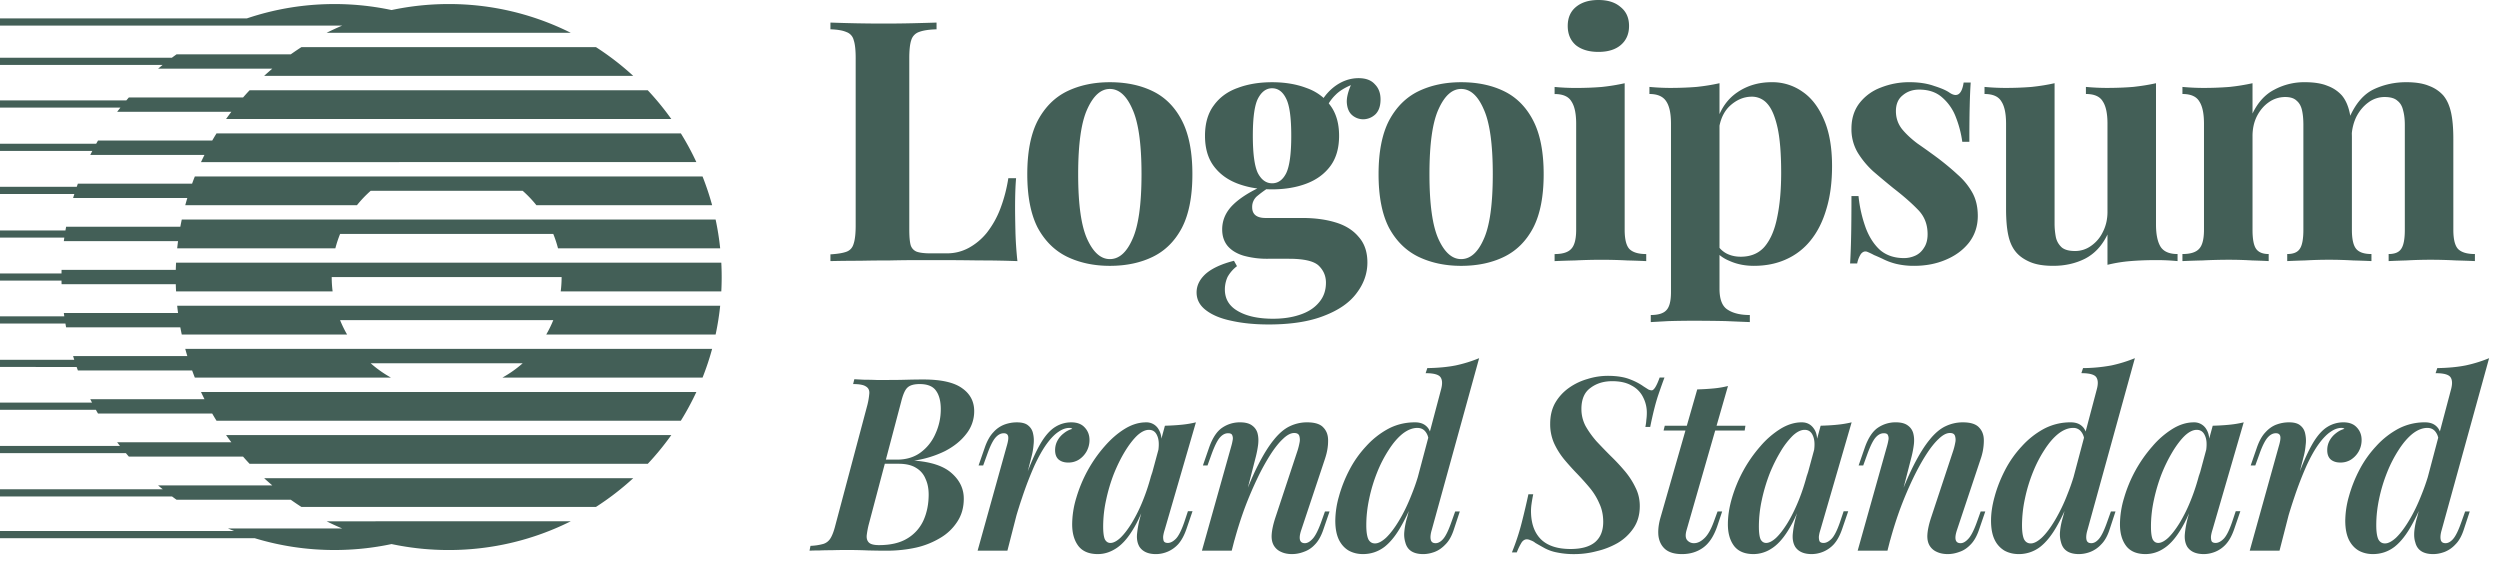
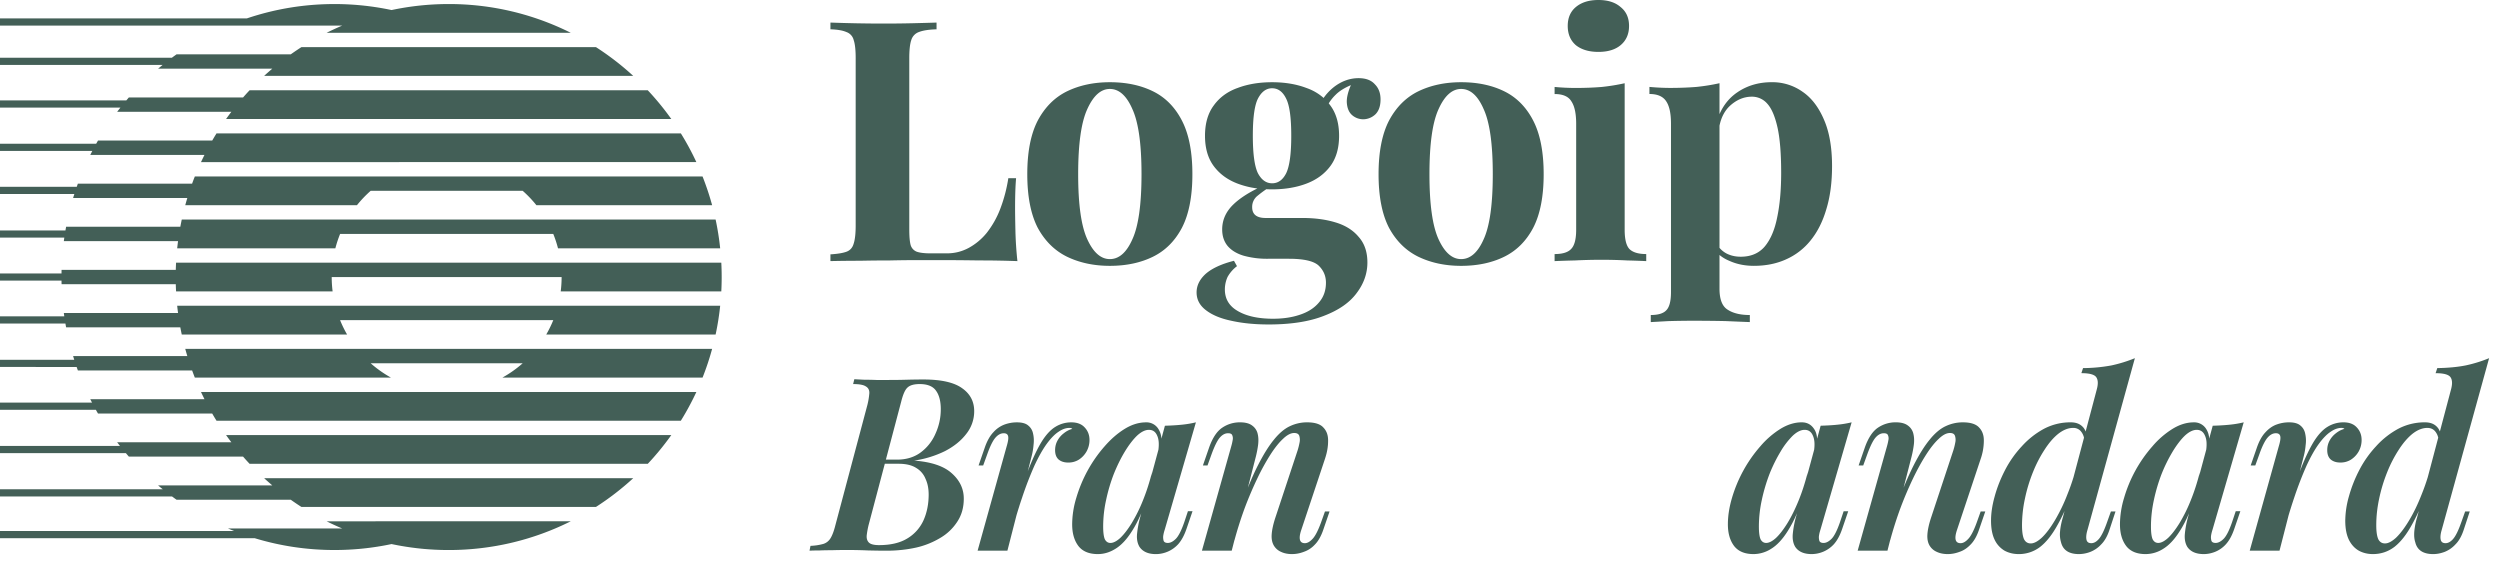
<svg xmlns="http://www.w3.org/2000/svg" width="150" height="34" fill="none">
  <g fill="#14372D" clip-path="url(#a)" opacity=".8">
    <path d="M43.278 17.485c.03-.575.03-1.15 0-1.725H10.564a20.42 20.42 0 0 0-.017.431H3.694l-.003.216H0v.43h3.69l.005.216h6.852c.004.145.009.288.018.431h9.392a6.96 6.96 0 0 1-.054-.862h13.794c0 .293-.018.58-.054.863h9.635Zm-.068-2.587h-9.73a6.853 6.853 0 0 0-.284-.862h-12.79c-.112.28-.208.567-.284.862h-9.491c.016-.144.033-.288.052-.43H3.829l.03-.211H0v-.431h3.927l.04-.22h6.853c.026-.145.055-.289.086-.432h32.031c.12.565.213 1.14.273 1.724Zm-.482-2.586H32.184a6.939 6.939 0 0 0-.821-.862h-9.124a6.996 6.996 0 0 0-.822.862H11.115c.04-.144.08-.288.124-.431H4.385l.076-.242H0v-.432h4.605l.067-.189h6.854c.052-.145.107-.288.164-.43h30.463c.222.56.414 1.136.575 1.724Zm-.946-2.586H12.06c.068-.145.137-.288.208-.431H5.416l.121-.238H0v-.431h5.77l.11-.193h6.854c.083-.145.17-.289.257-.431h27.86c.343.553.655 1.129.93 1.724Zm-31.151 8.62h32.58a16.31 16.31 0 0 1-.274 1.725H32.775c.16-.276.3-.564.422-.862H20.405c.12.298.261.586.42.862h-9.92c-.03-.144-.06-.287-.086-.431H3.966a16.634 16.634 0 0 1-.04-.228H0v-.431h3.858l-.029-.203h6.854a12.97 12.97 0 0 1-.052-.431Zm.484 2.587h31.612a16.2 16.2 0 0 1-.574 1.724h-12.01a6.92 6.92 0 0 0 1.22-.862h-9.124c.374.33.784.62 1.22.862H11.69a16.589 16.589 0 0 1-.163-.431H4.672l-.074-.208H0v-.43h4.455a16.676 16.676 0 0 1-.069-.224h6.853a17.491 17.491 0 0 1-.124-.431Zm.945 2.586h29.722a16.359 16.359 0 0 1-.931 1.724H12.99a16.048 16.048 0 0 1-.258-.43H5.88a11.622 11.622 0 0 1-.127-.224H0v-.431h5.522l-.106-.207h6.853a16.44 16.44 0 0 1-.209-.431v-.001Zm2.526 3.88c.127.146.257.289.39.43h23.89c.51-.542.98-1.118 1.412-1.724H13.565c.103.146.208.29.317.431H7.028l.171.22H0v.431h7.552c.06.072.12.141.18.211h6.854Zm2.86 2.585c.21.15.422.294.638.431h17.675a16.445 16.445 0 0 0 2.236-1.724H15.848c.16.147.323.29.488.431H9.483c.093.08.187.157.282.233H0v.431h10.32c.09.067.182.134.273.198h6.854-.001Zm6.049 2.66c1.105.234 2.25.358 3.426.358 2.632 0 5.12-.621 7.323-1.724H19.597c.307.153.618.297.935.43h-6.854c.123.052.246.103.37.152H0v.431h15.28c1.515.462 3.123.71 4.788.71 1.175 0 2.322-.123 3.427-.358ZM13.565 7.14h26.713a16.456 16.456 0 0 0-1.412-1.724h-23.89c-.133.14-.263.284-.39.43H7.732l-.152.178H0v.431h7.226a14.21 14.21 0 0 0-.197.254h6.853c-.109.142-.214.286-.317.43Zm2.282-2.587h22.147a16.448 16.448 0 0 0-2.235-1.724H18.084a17.62 17.62 0 0 0-.638.431h-6.853c-.095.068-.19.137-.283.206H0v.431h9.755l-.271.225h6.852c-.165.14-.328.285-.489.431Zm3.751-2.586h14.647A16.31 16.31 0 0 0 26.922.243a16.39 16.39 0 0 0-3.427.36 16.445 16.445 0 0 0-3.427-.36c-1.84 0-3.608.304-5.259.862H0v.431h20.532c-.316.134-.627.278-.934.431ZM95.903 0c.567 0 1.012.141 1.335.424.337.27.505.647.505 1.133 0 .485-.168.869-.505 1.152-.323.27-.768.405-1.335.405-.565 0-1.017-.136-1.354-.405-.323-.283-.485-.667-.485-1.152 0-.485.162-.862.485-1.133.337-.283.789-.424 1.354-.424Zm1.577 4.993v8.794c0 .566.095.95.284 1.153.202.202.539.303 1.01.303v.424a43.6 43.6 0 0 0-1.132-.04 29.718 29.718 0 0 0-1.557-.04c-.525 0-1.057.013-1.596.04-.405.009-.809.022-1.213.04v-.424c.471 0 .802-.1.99-.303.202-.202.304-.587.304-1.153V7.42c0-.606-.095-1.052-.284-1.334-.175-.296-.512-.444-1.01-.444v-.425c.43.04.849.06 1.253.06.566 0 1.092-.02 1.577-.06a12 12 0 0 0 1.374-.223Z" />
    <path fill-rule="evenodd" d="M103.17 6.847V4.992c-.417.095-.876.17-1.374.223-.499.04-1.025.06-1.578.06-.404 0-.821-.02-1.253-.06v.425c.485 0 .822.148 1.011.445.189.282.283.727.283 1.333v10.109c0 .539-.094.902-.283 1.091-.175.189-.485.283-.93.283v.425l1.071-.06a51.89 51.89 0 0 1 1.476-.021c.687 0 1.335.007 1.941.02.62.027 1.105.047 1.456.06v-.424c-.567 0-1.011-.108-1.335-.323-.323-.202-.485-.62-.485-1.254v-2.026c.178.149.386.271.627.368.431.19.909.284 1.435.284.715 0 1.354-.128 1.921-.384a3.914 3.914 0 0 0 1.476-1.132c.417-.512.734-1.14.95-1.88.229-.742.344-1.604.344-2.588 0-1.119-.162-2.049-.486-2.79-.323-.755-.755-1.314-1.294-1.678a3.127 3.127 0 0 0-1.839-.566c-.782 0-1.469.202-2.062.606-.467.315-.824.75-1.072 1.31Zm0 .695v7.329c.112.133.247.243.404.33.256.135.546.202.87.202.606 0 1.085-.201 1.435-.606.35-.418.6-.997.748-1.738.162-.755.243-1.651.243-2.69 0-1.158-.074-2.068-.222-2.728-.149-.66-.351-1.132-.607-1.415a1.207 1.207 0 0 0-.93-.425c-.485 0-.93.19-1.334.566-.304.293-.507.686-.607 1.175Z" clip-rule="evenodd" />
-     <path d="M114.564 4.932c.566 0 1.057.074 1.475.222.432.135.742.27.931.405.457.31.741.107.849-.607h.424c-.027.377-.047.843-.06 1.394-.014.54-.021 1.26-.021 2.164h-.424c-.069-.505-.198-1-.385-1.476a2.922 2.922 0 0 0-.828-1.193c-.351-.31-.809-.465-1.375-.465-.391 0-.721.115-.991.345-.27.215-.404.532-.404.95 0 .404.122.76.364 1.071.243.297.552.586.93.87.39.269.795.559 1.213.868.445.337.849.674 1.213 1.011.349.305.643.668.869 1.072.216.39.324.855.324 1.395 0 .606-.176 1.138-.526 1.596-.351.445-.815.789-1.395 1.031-.566.243-1.2.365-1.9.365a4.51 4.51 0 0 1-1.092-.122 3.776 3.776 0 0 1-.809-.303 14.711 14.711 0 0 0-.505-.223 3.86 3.86 0 0 0-.425-.201c-.134-.04-.256.006-.364.141a1.603 1.603 0 0 0-.222.566h-.424c.027-.431.047-.957.06-1.577.014-.62.021-1.442.021-2.466h.424a7.88 7.88 0 0 0 .445 1.94c.215.554.505.992.869 1.315.377.31.849.465 1.415.465.23 0 .452-.047.668-.142.215-.095.39-.25.525-.466.149-.215.223-.49.223-.827 0-.594-.196-1.086-.587-1.477-.377-.39-.862-.815-1.455-1.273-.431-.35-.843-.694-1.233-1.031a5.186 5.186 0 0 1-.93-1.132 2.754 2.754 0 0 1-.364-1.416c0-.606.161-1.118.484-1.536.33-.422.772-.744 1.275-.93a4.577 4.577 0 0 1 1.718-.323Zm25.095.222c-.351-.148-.808-.222-1.375-.222a3.786 3.786 0 0 0-1.819.445c-.552.282-.99.76-1.314 1.435V4.993a12.35 12.35 0 0 1-1.374.222 19.3 19.3 0 0 1-1.577.06c-.404 0-.823-.02-1.254-.06v.425c.499 0 .836.148 1.011.444.189.283.282.728.282 1.334v6.368c0 .566-.1.951-.302 1.153-.189.202-.519.303-.991.303v.424c.405-.018.809-.031 1.213-.04.525-.027 1.051-.04 1.577-.04.472 0 .93.013 1.374.04.459.014.796.027 1.011.04v-.424c-.35 0-.6-.1-.748-.303-.148-.202-.222-.587-.222-1.153v-5.62c0-.445.088-.842.263-1.193.188-.364.431-.646.727-.848.285-.199.624-.304.971-.304.31 0 .539.075.687.223.162.134.27.33.324.586.054.242.08.532.08.87v6.286c0 .566-.074.951-.222 1.153-.135.202-.384.303-.748.303v.424c.243-.013.6-.026 1.072-.04a25.227 25.227 0 0 1 2.871 0c.498.014.869.027 1.111.04v-.424c-.431 0-.735-.1-.91-.303-.175-.202-.263-.587-.263-1.153V8.193l-.004-.204c.031-.338.122-.668.267-.974.189-.365.431-.655.728-.87a1.62 1.62 0 0 1 .971-.324c.35 0 .607.075.768.223.175.134.289.33.344.586.067.242.101.532.101.87v6.286c0 .566-.075.951-.223 1.153-.134.202-.383.303-.748.303v.424c.243-.013.6-.026 1.071-.04.478-.027.957-.04 1.436-.04.499 0 1.004.013 1.516.04.512.014.897.027 1.153.04v-.424c-.472 0-.809-.1-1.011-.303-.189-.202-.283-.587-.283-1.153V8.348c0-.674-.048-1.213-.142-1.617-.094-.418-.249-.754-.465-1.01a2.138 2.138 0 0 0-.849-.567c-.35-.148-.809-.222-1.374-.222-.687 0-1.335.141-1.941.424-.581.278-1.052.807-1.413 1.588a3.859 3.859 0 0 0-.043-.213c-.094-.418-.249-.754-.465-1.01a2.138 2.138 0 0 0-.849-.567Zm-10.299 8.309v-8.47c-.418.094-.876.168-1.375.222-.484.04-1.01.06-1.577.06-.404 0-.821-.02-1.253-.06v.425c.499 0 .836.148 1.011.444.189.283.283.728.283 1.334v5.297c0 .444-.094.849-.283 1.213a2.13 2.13 0 0 1-.708.829 1.624 1.624 0 0 1-.97.303c-.336 0-.592-.068-.768-.202a1.153 1.153 0 0 1-.364-.606 4.356 4.356 0 0 1-.081-.89v-8.37c-.417.095-.876.17-1.374.223a19.3 19.3 0 0 1-1.577.06c-.404 0-.822-.02-1.253-.06v.425c.498 0 .835.148 1.01.444.189.283.283.728.283 1.334v5.115c0 .66.047 1.2.142 1.617.094.418.256.755.484 1.011.203.23.479.418.83.566.35.148.808.223 1.375.223.701 0 1.333-.142 1.9-.425.579-.297 1.031-.782 1.354-1.455v1.819a8.618 8.618 0 0 1 1.375-.223c.485-.04 1.01-.06 1.577-.06.418 0 .835.02 1.253.06v-.424c-.485 0-.822-.141-1.011-.425-.189-.296-.283-.747-.283-1.353v-.001Z" />
    <path fill-rule="evenodd" d="M90.255 5.478c-.741-.364-1.604-.545-2.588-.545-.957 0-1.813.181-2.567.545-.742.364-1.328.95-1.759 1.759-.418.808-.627 1.88-.627 3.214 0 1.335.209 2.406.626 3.215.431.795 1.017 1.374 1.759 1.738.755.364 1.611.547 2.568.547.984 0 1.847-.183 2.588-.547.74-.364 1.32-.943 1.738-1.738.418-.808.627-1.88.627-3.215 0-1.334-.209-2.405-.627-3.214-.417-.809-.997-1.395-1.738-1.759ZM86.313 6.55c.364-.809.815-1.213 1.354-1.213.553 0 1.004.404 1.354 1.213.364.795.546 2.095.546 3.901 0 1.807-.182 3.107-.546 3.902-.35.795-.801 1.193-1.354 1.193-.539 0-.99-.398-1.354-1.193-.364-.795-.546-2.095-.546-3.902 0-1.806.181-3.106.546-3.901ZM76.12 19.468c-.836 0-1.583-.074-2.244-.223-.646-.134-1.158-.35-1.536-.646-.364-.284-.545-.634-.545-1.052 0-.418.187-.795.565-1.132.378-.323.937-.579 1.678-.768l.181.323a2.08 2.08 0 0 0-.565.647 1.83 1.83 0 0 0-.162.748c0 .567.256.998.769 1.293.526.31 1.233.466 2.122.466.606 0 1.146-.081 1.617-.242.486-.162.863-.405 1.132-.728.284-.324.425-.721.425-1.193 0-.404-.148-.748-.444-1.031-.297-.27-.89-.404-1.78-.404H76.08a5.23 5.23 0 0 1-1.455-.182c-.406-.12-.722-.31-.951-.567-.229-.269-.343-.606-.343-1.01 0-.566.222-1.065.667-1.496.348-.338.83-.66 1.443-.964-.403-.05-.8-.147-1.181-.29-.606-.228-1.084-.58-1.434-1.05-.351-.472-.526-1.078-.526-1.82 0-.741.175-1.348.525-1.82.35-.485.829-.836 1.436-1.051.606-.229 1.293-.343 2.061-.343.769 0 1.456.114 2.062.344.4.14.743.342 1.032.6.172-.247.38-.468.626-.662.458-.35.95-.526 1.476-.526.43 0 .755.122.97.365.23.229.344.532.344.91 0 .404-.108.706-.324.91a1.071 1.071 0 0 1-.727.283 1.017 1.017 0 0 1-.647-.243c-.19-.162-.296-.405-.323-.728-.023-.29.058-.648.243-1.078-.393.168-.697.358-.91.573-.162.155-.302.33-.42.521.033.04.065.083.096.125.35.472.525 1.078.525 1.82 0 .74-.175 1.348-.526 1.82-.35.47-.828.822-1.435 1.05-.606.23-1.293.344-2.062.344-.115 0-.23-.003-.345-.008a6.974 6.974 0 0 0-.524.393.842.842 0 0 0-.323.687c0 .43.27.646.808.646h2.204c.741 0 1.402.088 1.98.263.594.176 1.059.466 1.396.87.35.39.526.902.526 1.536 0 .66-.216 1.273-.647 1.84-.418.566-1.065 1.017-1.941 1.354-.876.35-1.988.526-3.336.526Zm.202-8.47c.365 0 .647-.202.85-.607.202-.418.303-1.166.303-2.244 0-1.078-.101-1.82-.304-2.224-.201-.418-.484-.627-.848-.627-.351 0-.634.209-.85.627-.202.404-.303 1.146-.303 2.224 0 1.078.101 1.826.304 2.244.215.405.498.606.848.606Zm-7.145-5.52c-.741-.364-1.603-.545-2.587-.545-.957 0-1.813.181-2.567.545-.742.364-1.328.95-1.759 1.759-.418.808-.627 1.88-.627 3.214 0 1.335.21 2.406.626 3.215.431.795 1.018 1.374 1.759 1.738.755.364 1.611.547 2.568.547.984 0 1.847-.183 2.587-.547.742-.364 1.32-.943 1.739-1.738.418-.808.627-1.88.627-3.215 0-1.334-.209-2.405-.627-3.214-.417-.809-.997-1.395-1.739-1.759ZM65.236 6.55c.365-.809.816-1.213 1.355-1.213.552 0 1.004.404 1.354 1.213.364.795.546 2.095.546 3.901 0 1.807-.182 3.107-.546 3.902-.35.795-.801 1.193-1.354 1.193-.54 0-.991-.398-1.355-1.193s-.546-2.095-.546-3.902c0-1.806.182-3.106.546-3.901Z" clip-rule="evenodd" />
    <path d="M56.193 1.354v.405c-.457.013-.808.066-1.05.16a.73.73 0 0 0-.466.486c-.08.229-.12.593-.12 1.092v10.27c0 .417.026.727.08.93a.613.613 0 0 0 .364.404c.189.067.466.1.829.1h.991c.457 0 .889-.107 1.293-.322a3.623 3.623 0 0 0 1.092-.91c.34-.435.613-.92.809-1.436a8.922 8.922 0 0 0 .484-1.84h.466c-.04.459-.06 1.052-.06 1.78 0 .31.006.76.02 1.354.013.593.053 1.207.12 1.84a60.028 60.028 0 0 0-2.324-.041 156.38 156.38 0 0 0-2.305-.02h-1.293c-.526 0-1.092.007-1.699.02-.606 0-1.22.007-1.84.02-.62 0-1.206.007-1.758.02v-.404c.431-.027.755-.08.97-.161.215-.081.357-.243.425-.485.08-.243.12-.607.12-1.093V3.497c0-.5-.04-.862-.12-1.092a.675.675 0 0 0-.445-.485c-.215-.095-.533-.148-.95-.162v-.404c1.064.039 2.13.06 3.194.06.593 0 1.173-.006 1.738-.02.58-.014 1.059-.027 1.435-.04Z" />
    <path fill-rule="evenodd" d="M146.441 32.373c-.029-.145-.01-.334.058-.566l2.848-10.317a8.245 8.245 0 0 1-1.41.436c-.494.097-1.06.15-1.7.16l-.101.305c.475 0 .77.078.887.233.115.155.13.396.043.726l-.674 2.542a.774.774 0 0 0-.212-.319c-.165-.155-.393-.233-.683-.233a3.4 3.4 0 0 0-1.613.393 4.991 4.991 0 0 0-1.322 1.046 6.395 6.395 0 0 0-1.003 1.424 8.044 8.044 0 0 0-.625 1.584 5.46 5.46 0 0 0-.218 1.453c0 .465.073.848.218 1.148.146.29.344.508.596.653.251.136.532.204.843.204.474 0 .901-.14 1.278-.421.378-.29.731-.736 1.061-1.337.138-.245.277-.52.415-.825l-.096.36a4.388 4.388 0 0 0-.174.872c-.019.251 0 .465.059.64.115.474.474.711 1.075.711.222 0 .45-.044.683-.13a1.77 1.77 0 0 0 .653-.452c.214-.212.383-.517.509-.915l.349-1.06h-.276l-.233.653c-.174.495-.339.828-.494 1.003-.145.165-.295.247-.451.247-.164 0-.261-.072-.29-.218Zm-.775-3.741c-.11.354-.229.691-.358 1.01-.242.62-.499 1.152-.771 1.598-.261.436-.518.774-.769 1.018-.252.231-.475.348-.669.348-.184 0-.319-.087-.406-.262-.078-.184-.117-.46-.117-.828 0-.523.058-1.056.174-1.598a9.4 9.4 0 0 1 .48-1.584 7.71 7.71 0 0 1 .697-1.351c.262-.407.538-.727.828-.96.3-.233.596-.348.887-.348.194 0 .349.068.465.203a.88.88 0 0 1 .186.385l-.627 2.369Z" clip-rule="evenodd" />
    <path d="M136.771 33.04h-1.787l1.743-6.261c.088-.29.117-.494.088-.61-.029-.117-.116-.175-.262-.175-.183 0-.353.092-.508.276-.155.184-.315.509-.48.974l-.247.682h-.276l.378-1.09c.136-.387.305-.687.508-.9.204-.223.427-.378.669-.465a2.18 2.18 0 0 1 .741-.131c.31 0 .538.063.683.19.155.125.252.29.291.493.049.22.059.446.028.669-.019.232-.057.46-.116.682l-.234.912.06-.156c.271-.688.533-1.235.784-1.642.262-.416.538-.712.829-.886a1.8 1.8 0 0 1 .945-.262c.348 0 .614.102.799.305.194.204.29.455.29.756 0 .241-.058.47-.174.683-.113.2-.273.37-.465.494a1.17 1.17 0 0 1-.639.174c-.242 0-.436-.063-.582-.189-.135-.126-.203-.31-.203-.552 0-.213.049-.406.145-.581.094-.17.222-.32.378-.436.155-.126.325-.213.508-.262a.176.176 0 0 0-.072-.043.325.325 0 0 0-.102-.015c-.213 0-.431.078-.654.233-.222.145-.455.383-.697.712-.243.33-.489.765-.741 1.307a21.483 21.483 0 0 0-.756 1.962c-.109.323-.22.67-.33 1.04l-.542 2.113Z" />
    <path fill-rule="evenodd" d="m131.342 30.796-.061.226a5.89 5.89 0 0 0-.189 1.003c-.029.31.019.571.145.784.194.29.523.436.988.436.223 0 .446-.044.669-.13a1.77 1.77 0 0 0 .653-.452c.204-.222.374-.532.509-.929l.364-1.06h-.277l-.218.653c-.174.504-.343.838-.508 1.003-.165.164-.325.246-.48.246-.126 0-.208-.038-.247-.116a.768.768 0 0 1-.029-.305c.019-.123.048-.245.087-.363l1.875-6.452c-.292.07-.588.119-.887.146-.3.03-.624.048-.973.058l-.211.777a1.19 1.19 0 0 0-.167-.56.841.841 0 0 0-.756-.42c-.426 0-.852.13-1.278.392-.454.284-.86.637-1.206 1.046a8.126 8.126 0 0 0-1.7 3.095 5.523 5.523 0 0 0-.247 1.584c0 .543.126.978.378 1.307.251.32.638.48 1.162.48a1.97 1.97 0 0 0 1.061-.32c.348-.213.678-.567.988-1.06.192-.297.377-.653.555-1.069Zm-1.252 1.475c-.224.204-.422.305-.596.305-.146 0-.257-.072-.335-.218-.068-.155-.101-.41-.101-.77 0-.513.057-1.04.174-1.583a10.39 10.39 0 0 1 .465-1.57 9.33 9.33 0 0 1 .668-1.35c.243-.397.485-.713.727-.946.252-.232.489-.348.712-.348.232 0 .397.116.494.348.097.21.122.493.075.845l-.429 1.588.049-.252c-.155.62-.34 1.19-.553 1.714a9.07 9.07 0 0 1-.668 1.351c-.233.378-.46.673-.682.886Zm-4.845-.464c-.068.232-.087.421-.058.566.028.146.126.218.29.218.156 0 .306-.082.45-.247.156-.175.32-.508.494-1.003l.233-.653h.276l-.348 1.06c-.126.397-.296.703-.509.915a1.77 1.77 0 0 1-.654.451 1.932 1.932 0 0 1-.683.131c-.6 0-.959-.237-1.075-.712a1.646 1.646 0 0 1-.058-.64c.019-.251.077-.542.174-.87l.096-.361c-.139.305-.277.58-.415.825-.33.6-.683 1.046-1.061 1.336a2.09 2.09 0 0 1-1.279.422c-.31 0-.591-.069-.842-.203a1.507 1.507 0 0 1-.596-.654c-.146-.3-.218-.683-.218-1.148 0-.445.072-.93.218-1.453.145-.533.353-1.06.624-1.584a6.406 6.406 0 0 1 1.003-1.424 5.006 5.006 0 0 1 1.322-1.046 3.395 3.395 0 0 1 1.613-.393c.291 0 .518.078.683.233.095.084.166.19.213.319l.673-2.542c.088-.33.073-.572-.043-.727-.116-.155-.412-.233-.886-.233l.101-.304a9.662 9.662 0 0 0 1.7-.16 8.245 8.245 0 0 0 1.41-.436l-2.848 10.317Zm-1.192-2.166c.13-.319.249-.655.358-1.01l.629-2.368a.897.897 0 0 0-.188-.385.578.578 0 0 0-.464-.203c-.291 0-.586.116-.886.348-.292.233-.568.553-.829.96-.277.425-.51.878-.697 1.35a9.323 9.323 0 0 0-.48 1.585 7.668 7.668 0 0 0-.175 1.598c0 .368.039.644.117.828.087.175.223.262.407.262.194 0 .416-.117.668-.35.252-.24.508-.58.77-1.017.302-.51.56-1.044.77-1.598Z" clip-rule="evenodd" />
    <path d="M111.46 33.04h1.787l.168-.656-.008.047a23.08 23.08 0 0 1 .625-1.962c.226-.601.478-1.193.755-1.772.262-.543.523-1.017.785-1.424.261-.407.513-.722.755-.945.242-.233.465-.348.668-.348.165 0 .267.057.305.174a.78.78 0 0 1 .015.407 3.915 3.915 0 0 1-.116.465l-1.322 3.996c-.136.407-.214.755-.233 1.045-.019.29.034.529.16.712a.93.93 0 0 0 .407.335c.184.086.402.131.654.131.232 0 .465-.044.698-.131.242-.078.464-.223.668-.436.213-.213.388-.523.523-.93l.363-1.06h-.276l-.233.653c-.183.504-.358.838-.522 1.002-.155.166-.305.248-.451.248-.155 0-.252-.063-.291-.19-.038-.134-.014-.334.073-.595l1.424-4.272a3.36 3.36 0 0 0 .189-1.06c.009-.34-.082-.61-.276-.814-.185-.213-.514-.32-.988-.32-.359 0-.703.078-1.032.233-.329.155-.649.425-.959.813-.31.378-.63.892-.959 1.54-.219.437-.419.883-.601 1.337l.485-1.889c.058-.232.101-.465.131-.697.029-.241.019-.46-.03-.654a.83.83 0 0 0-.333-.494c-.165-.126-.407-.19-.727-.19a1.88 1.88 0 0 0-1.061.32c-.319.214-.581.606-.785 1.177l-.377 1.09h.276l.247-.683c.174-.474.334-.799.479-.973.155-.184.324-.276.509-.276.135 0 .218.039.247.116a.47.47 0 0 1 .029.291 3.472 3.472 0 0 1-.087.378l-1.758 6.262Z" />
    <path fill-rule="evenodd" d="m107.756 31.022.062-.226a7.38 7.38 0 0 1-.555 1.069c-.311.493-.64.847-.989 1.06a1.967 1.967 0 0 1-1.061.32c-.523 0-.91-.16-1.162-.48-.252-.33-.378-.765-.378-1.308 0-.503.083-1.031.247-1.584a8.28 8.28 0 0 1 .683-1.642 8.107 8.107 0 0 1 1.017-1.452 5.23 5.23 0 0 1 1.206-1.047c.426-.261.853-.392 1.279-.392.329 0 .581.14.756.422.093.144.149.33.167.559l.21-.778c.349-.01.674-.028.974-.058a6.23 6.23 0 0 0 .886-.145l-1.874 6.452c-.04.119-.069.24-.087.363a.768.768 0 0 0 .029.306c.039.077.121.116.247.116.155 0 .314-.082.479-.247.164-.164.334-.5.508-1.002l.219-.654h.275l-.363 1.06c-.135.397-.305.707-.508.93a1.82 1.82 0 0 1-1.323.581c-.464 0-.794-.145-.987-.435-.126-.213-.175-.474-.145-.785a6 6 0 0 1 .188-1.003Zm-1.787 1.554c.175 0 .373-.102.596-.305.223-.213.45-.509.683-.886.232-.378.455-.828.668-1.351.213-.523.397-1.095.553-1.716l-.05.254.43-1.587c.045-.354.02-.636-.075-.845-.098-.233-.262-.35-.495-.35-.223 0-.46.117-.711.349a4.668 4.668 0 0 0-.727.945 9.196 9.196 0 0 0-.669 1.35 10.56 10.56 0 0 0-.465 1.57 7.539 7.539 0 0 0-.174 1.584c0 .359.034.616.102.77.078.146.189.218.334.218Z" clip-rule="evenodd" />
-     <path d="m104.681 25.834.044-.29h-1.731l.685-2.383a5.83 5.83 0 0 1-.872.146c-.3.028-.625.048-.973.058l-.625 2.179h-1.323l-.072.29h1.312l-1.487 5.188c-.126.426-.169.809-.13 1.148.048.33.183.591.407.784.232.194.566.292 1.002.292.494 0 .92-.131 1.279-.394.358-.26.639-.692.843-1.293l.29-.871h-.276l-.218.596c-.175.484-.368.823-.581 1.017-.204.194-.407.29-.611.29a.523.523 0 0 1-.421-.19c-.097-.124-.106-.323-.029-.594l1.717-5.973h1.77Zm-4.812-3.181c-.096.251-.227.62-.392 1.104-.155.474-.31 1.095-.465 1.86h-.29c.028-.136.048-.277.058-.421a3.03 3.03 0 0 0 .029-.393 2.01 2.01 0 0 0-.233-.988 1.552 1.552 0 0 0-.683-.683c-.3-.174-.688-.261-1.162-.261-.514 0-.95.135-1.307.407-.36.26-.539.682-.539 1.263 0 .359.082.699.247 1.017.175.31.393.616.654.916.272.29.557.586.857.886.301.29.582.592.843.901.262.31.475.64.64.988.174.34.261.712.261 1.119 0 .514-.126.954-.377 1.322a2.957 2.957 0 0 1-.945.887c-.395.225-.82.392-1.264.494a5.166 5.166 0 0 1-1.308.175 4.95 4.95 0 0 1-1.09-.102 2.555 2.555 0 0 1-.711-.247c-.19-.105-.38-.211-.568-.32a.86.86 0 0 0-.29-.16.56.56 0 0 0-.217-.059c-.127 0-.233.064-.32.19-.115.19-.212.389-.29.595h-.292c.24-.59.44-1.197.596-1.816a44.06 44.06 0 0 0 .393-1.671h.29c-.04.192-.074.386-.102.581a2.99 2.99 0 0 0-.029.582c.03.678.237 1.2.625 1.569.397.368.979.552 1.743.552.65 0 1.139-.136 1.468-.407.33-.28.494-.687.494-1.22 0-.407-.077-.776-.233-1.104a3.803 3.803 0 0 0-.58-.945c-.247-.295-.504-.58-.77-.857a15.651 15.651 0 0 1-.771-.858 4.516 4.516 0 0 1-.596-.959 2.827 2.827 0 0 1-.232-1.163c0-.483.102-.905.306-1.263a2.86 2.86 0 0 1 .813-.887 3.63 3.63 0 0 1 1.119-.537c.39-.124.796-.187 1.206-.19.523 0 .954.064 1.293.19.34.125.63.276.872.45l.276.175a.547.547 0 0 0 .203.057c.136 0 .296-.256.48-.77h.29Z" />
-     <path fill-rule="evenodd" d="M85.843 32.373c-.03-.145-.01-.334.059-.566l2.847-10.317a8.24 8.24 0 0 1-1.41.436c-.493.097-1.06.15-1.7.16l-.101.305c.474 0 .77.078.886.233.117.155.131.396.044.726l-.674 2.542a.76.76 0 0 0-.212-.319c-.165-.155-.392-.233-.683-.233-.582 0-1.119.131-1.613.393a4.997 4.997 0 0 0-1.322 1.046 6.396 6.396 0 0 0-1.003 1.424 8.023 8.023 0 0 0-.625 1.584 5.448 5.448 0 0 0-.218 1.453c0 .465.073.848.218 1.148.146.29.344.508.596.653.252.136.533.204.843.204.474 0 .9-.14 1.278-.421.378-.29.731-.736 1.06-1.337.139-.245.278-.52.416-.825l-.094.36a4.324 4.324 0 0 0-.175.872 1.63 1.63 0 0 0 .057.64c.117.474.474.711 1.076.711.223 0 .45-.044.683-.13.233-.088.45-.238.653-.452.214-.212.383-.517.509-.915l.35-1.06h-.277l-.233.653c-.174.495-.338.828-.493 1.003-.146.165-.296.247-.451.247-.164 0-.261-.072-.29-.218Zm-.776-3.741c-.108.354-.227.691-.357 1.01-.242.62-.499 1.152-.77 1.598-.261.436-.518.774-.77 1.018-.252.231-.474.348-.67.348-.183 0-.318-.087-.405-.262-.078-.184-.117-.46-.117-.828 0-.523.058-1.056.175-1.598a9.39 9.39 0 0 1 .479-1.584c.187-.472.421-.925.698-1.351.261-.407.537-.727.828-.96.3-.233.596-.348.886-.348.194 0 .35.068.466.203a.88.88 0 0 1 .186.385l-.629 2.369Z" clip-rule="evenodd" />
    <path d="M73.903 33.04h-1.787l1.759-6.261a3.32 3.32 0 0 0 .086-.378.47.47 0 0 0-.028-.29c-.03-.078-.113-.117-.248-.117-.183 0-.353.092-.508.276-.145.174-.306.5-.48.974l-.246.682h-.276l.377-1.09c.204-.571.466-.963.785-1.176a1.868 1.868 0 0 1 1.06-.32c.32 0 .562.063.727.189a.831.831 0 0 1 .335.494c.048.194.057.412.029.654a6.07 6.07 0 0 1-.131.697l-.485 1.89c.205-.508.405-.953.601-1.338.33-.648.648-1.162.959-1.54.31-.387.629-.658.958-.813.33-.156.674-.233 1.032-.233.474 0 .805.107.988.32.194.203.286.474.276.814 0 .329-.062.682-.189 1.06l-1.423 4.272c-.088.261-.112.46-.073.595.038.127.136.19.291.19.145 0 .295-.082.45-.247.165-.165.339-.5.523-1.003l.233-.654h.276l-.364 1.06c-.135.407-.31.718-.522.932a1.6 1.6 0 0 1-.67.435c-.222.085-.458.13-.697.131-.251 0-.47-.044-.653-.131a.928.928 0 0 1-.407-.334c-.126-.184-.18-.422-.16-.713.02-.29.097-.638.233-1.045l1.322-3.996a4.19 4.19 0 0 0 .116-.465.795.795 0 0 0-.014-.407c-.04-.117-.14-.174-.306-.174-.203 0-.426.116-.668.348-.242.223-.494.538-.756.945-.29.458-.552.934-.784 1.424a22.34 22.34 0 0 0-.756 1.772 23.08 23.08 0 0 0-.624 1.962l.008-.047-.169.657Z" />
    <path fill-rule="evenodd" d="m68.474 30.796-.06.226a6.014 6.014 0 0 0-.19 1.003c-.03.31.019.571.145.784.194.29.523.437.989.437a1.823 1.823 0 0 0 1.322-.582c.203-.223.372-.533.509-.93l.362-1.06h-.276l-.217.653c-.175.504-.345.838-.509 1.003-.165.164-.325.247-.48.247-.126 0-.208-.04-.247-.117a.763.763 0 0 1-.029-.305c.02-.126.048-.247.088-.363l1.874-6.452c-.291.07-.588.119-.886.146-.301.03-.625.048-.974.058l-.21.777a1.203 1.203 0 0 0-.168-.56.838.838 0 0 0-.755-.42c-.427 0-.853.13-1.28.392-.425.262-.827.61-1.205 1.046a8.077 8.077 0 0 0-1.018 1.453 8.296 8.296 0 0 0-.682 1.642 5.541 5.541 0 0 0-.247 1.584c0 .543.126.978.378 1.307.251.32.64.48 1.162.48.368 0 .722-.106 1.06-.32.35-.213.68-.567.989-1.06.192-.297.377-.653.555-1.069Zm-1.252 1.475c-.223.204-.422.306-.596.306-.146 0-.257-.073-.335-.219-.067-.155-.101-.41-.101-.77a7.5 7.5 0 0 1 .175-1.583c.115-.543.27-1.066.464-1.569.204-.504.426-.954.668-1.352.243-.396.485-.712.727-.945.252-.232.489-.348.712-.348.233 0 .397.116.494.348.097.21.12.493.075.845l-.43 1.588.05-.252c-.155.62-.339 1.191-.552 1.714a9.299 9.299 0 0 1-.669 1.351c-.233.378-.46.673-.682.886Z" clip-rule="evenodd" />
    <path d="M60.444 33.04h-1.787l1.743-6.26c.087-.29.117-.494.087-.61-.028-.117-.115-.175-.26-.175-.184 0-.354.092-.51.276-.155.184-.314.509-.479.974l-.247.682h-.276l.378-1.09c.136-.387.305-.687.508-.9a1.68 1.68 0 0 1 .67-.465 2.17 2.17 0 0 1 .74-.131c.31 0 .538.063.682.19a.81.81 0 0 1 .292.493c.048.204.058.426.028.669a3.93 3.93 0 0 1-.116.682l-.233.912.023-.063.036-.093c.271-.688.532-1.235.784-1.642.262-.416.538-.712.829-.886.284-.173.611-.264.945-.262.348 0 .614.102.799.305.193.204.29.455.29.756 0 .241-.059.47-.175.683-.113.2-.272.37-.464.494a1.172 1.172 0 0 1-.64.174c-.241 0-.435-.063-.581-.189-.136-.126-.204-.31-.204-.552 0-.213.049-.406.146-.581.097-.175.223-.32.378-.436.155-.126.324-.213.508-.262a.183.183 0 0 0-.072-.043.268.268 0 0 0-.103-.015c-.212 0-.43.078-.653.233-.223.145-.455.383-.698.712-.241.33-.488.765-.741 1.307a21.225 21.225 0 0 0-.755 1.962c-.11.322-.22.67-.33 1.04l-.542 2.113Z" />
    <path fill-rule="evenodd" d="M57.726 23.292c-.485-.35-1.26-.523-2.325-.523-.33 0-.659.005-.99.014-.318.01-.686.015-1.103.015h-.726c-.262-.01-.509-.015-.742-.015a45.014 45.014 0 0 1-.58-.03l-.073.291c.377 0 .634.049.77.146.145.086.213.223.203.407-.02.235-.058.468-.116.697l-1.918 7.207c-.087.349-.184.61-.29.785a.772.772 0 0 1-.436.349 3.333 3.333 0 0 1-.771.116l-.058.29c.164-.009.363-.014.595-.014.233-.01.48-.014.742-.014a29.615 29.615 0 0 1 2.194.014c.397.009.76.015 1.09.015.63 0 1.225-.064 1.787-.19a4.906 4.906 0 0 0 1.467-.595 3.02 3.02 0 0 0 1.003-.974c.252-.388.378-.842.378-1.365 0-.592-.242-1.1-.726-1.526-.474-.427-1.226-.679-2.253-.756a6.24 6.24 0 0 0 1.845-.567c.543-.28.969-.625 1.28-1.031.312-.387.48-.87.479-1.366 0-.581-.241-1.041-.726-1.38Zm-4.638 4.534-.972 3.675a5.03 5.03 0 0 0-.115.64c-.01.184.038.324.144.422.107.096.306.144.596.144.688 0 1.25-.13 1.685-.392.427-.25.767-.626.975-1.075.212-.465.319-.989.319-1.569 0-.36-.063-.674-.19-.945a1.334 1.334 0 0 0-.566-.654c-.26-.165-.61-.246-1.046-.246h-.83Zm.065-.248h.664c.552 0 1.022-.14 1.409-.421a2.74 2.74 0 0 0 .901-1.133c.212-.46.321-.962.32-1.468 0-.485-.097-.857-.291-1.12-.184-.26-.509-.392-.974-.392-.338 0-.58.069-.726.204-.145.126-.27.402-.378.828l-.925 3.502Z" clip-rule="evenodd" />
  </g>
  <defs>
    <clipPath id="a">
      <path fill="#fff" d="M0 0h150v33.621H0z" />
    </clipPath>
  </defs>
</svg>